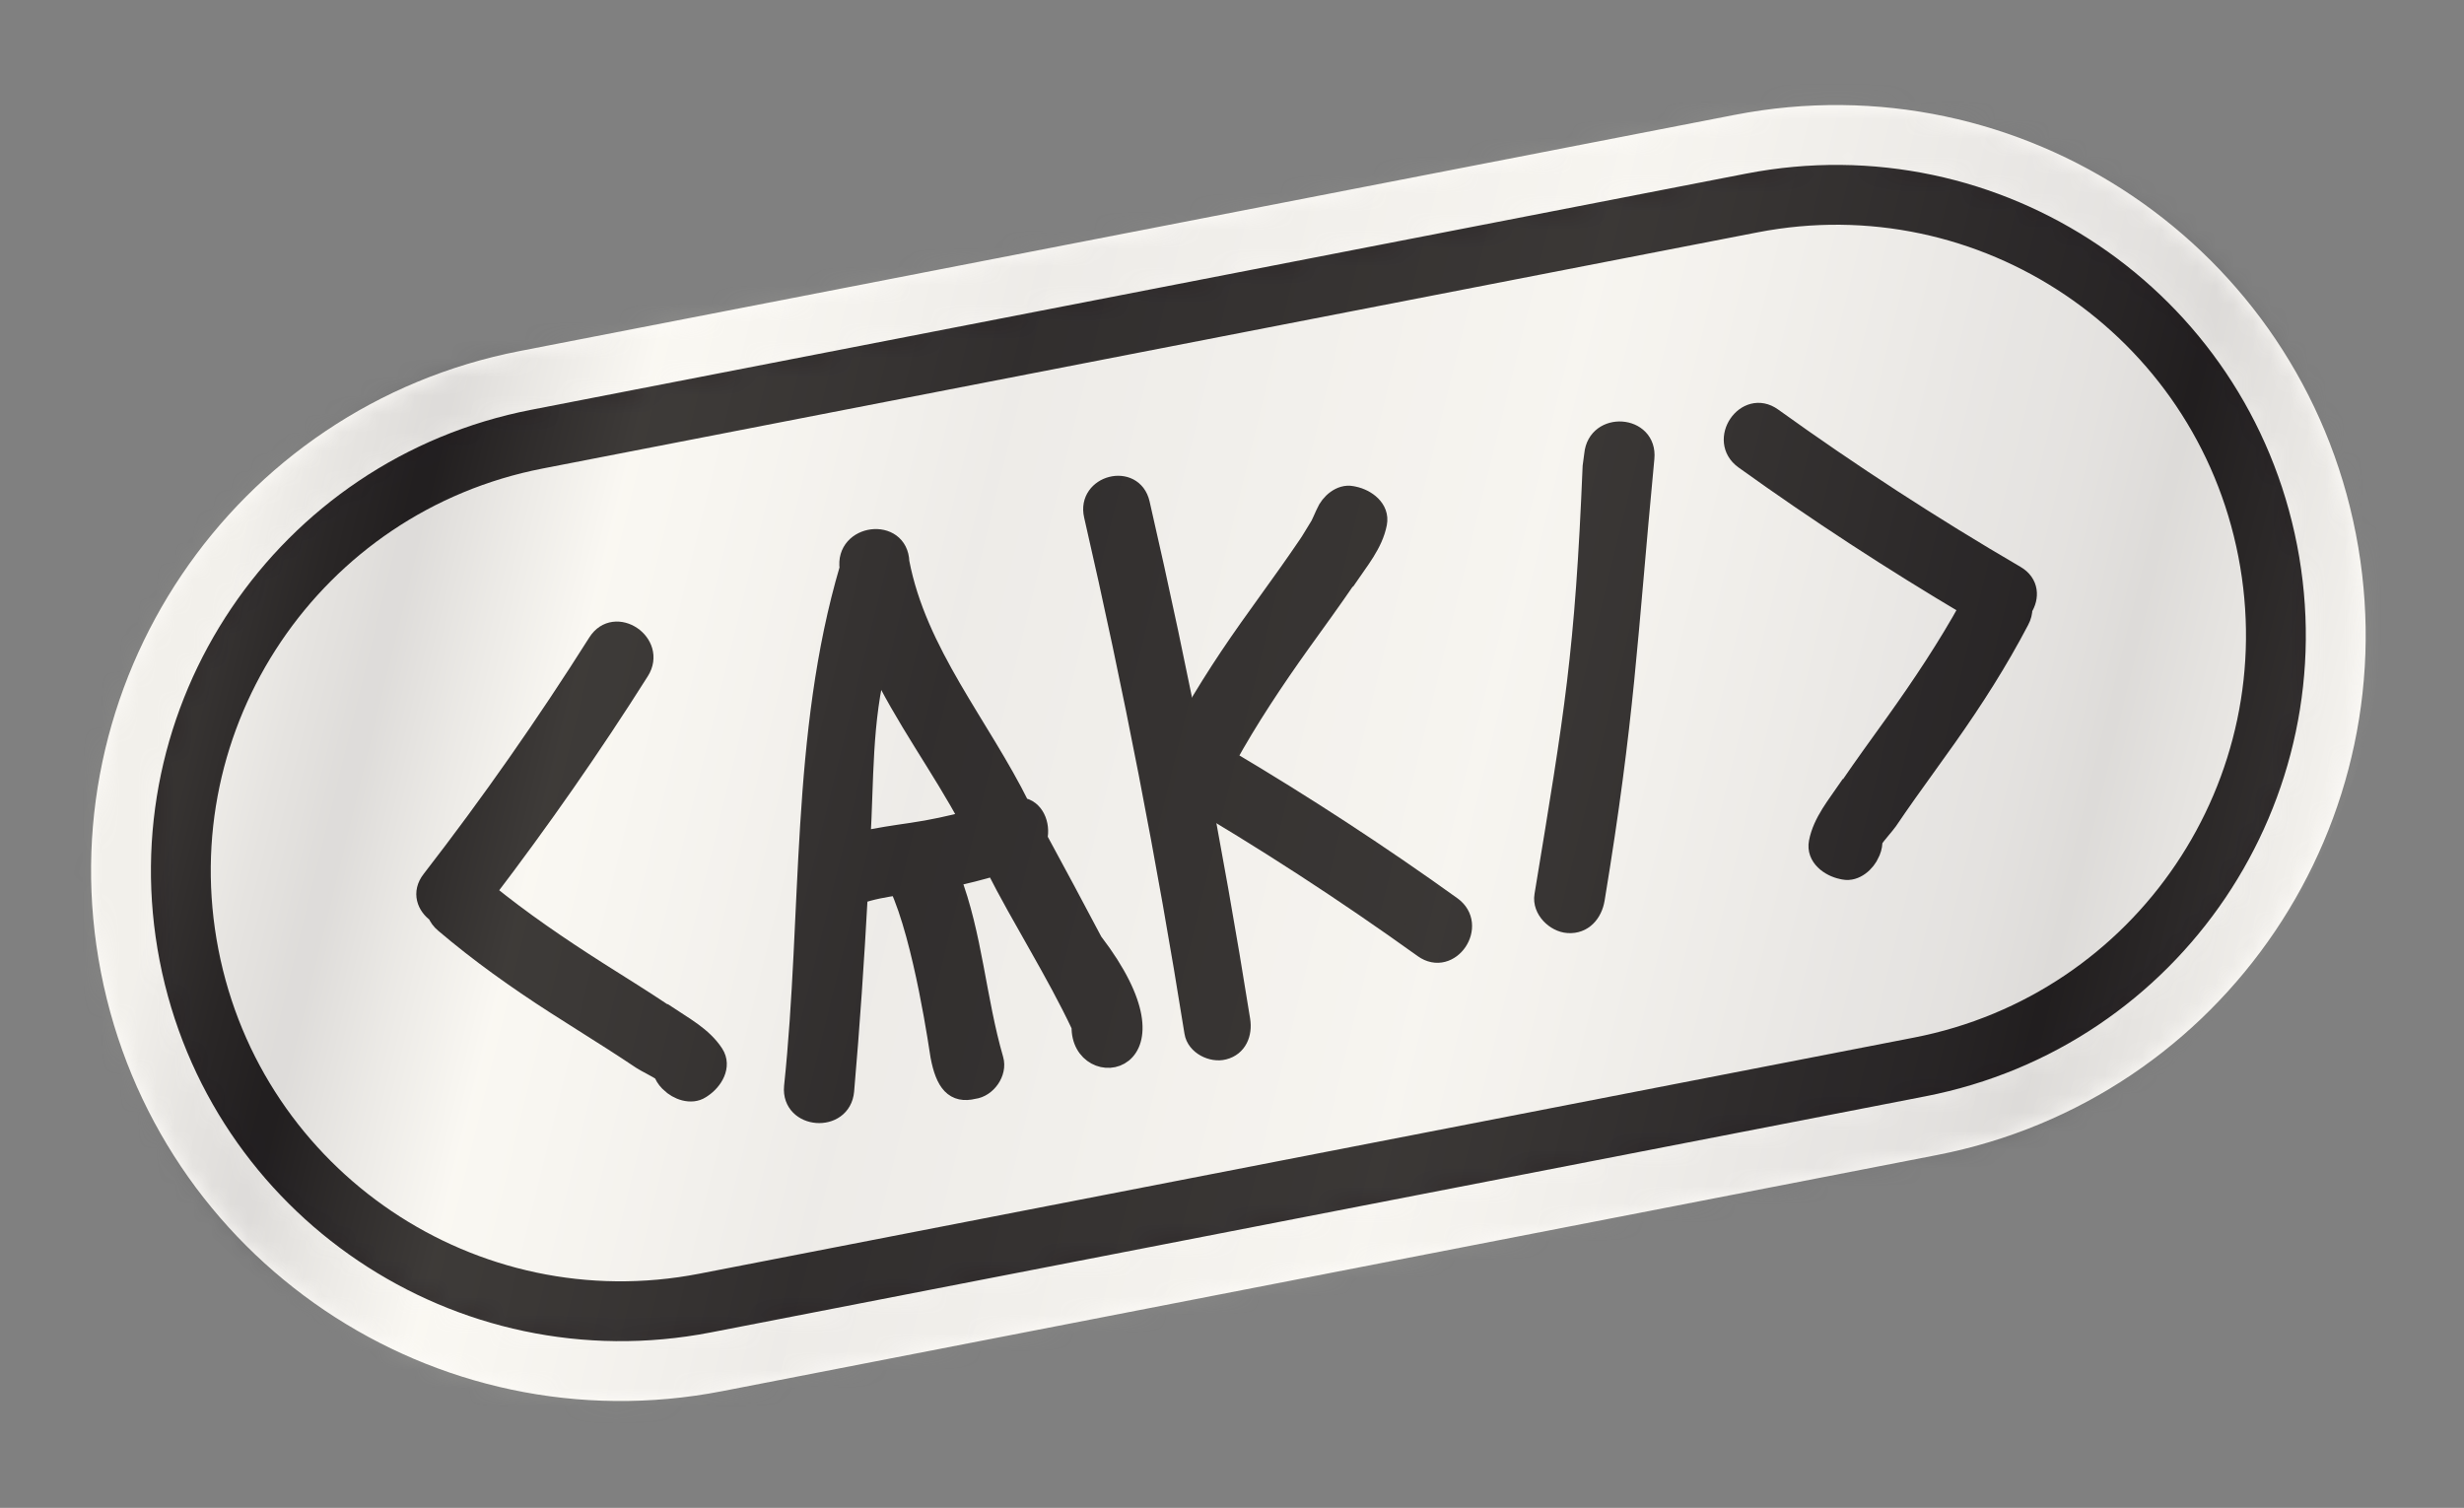
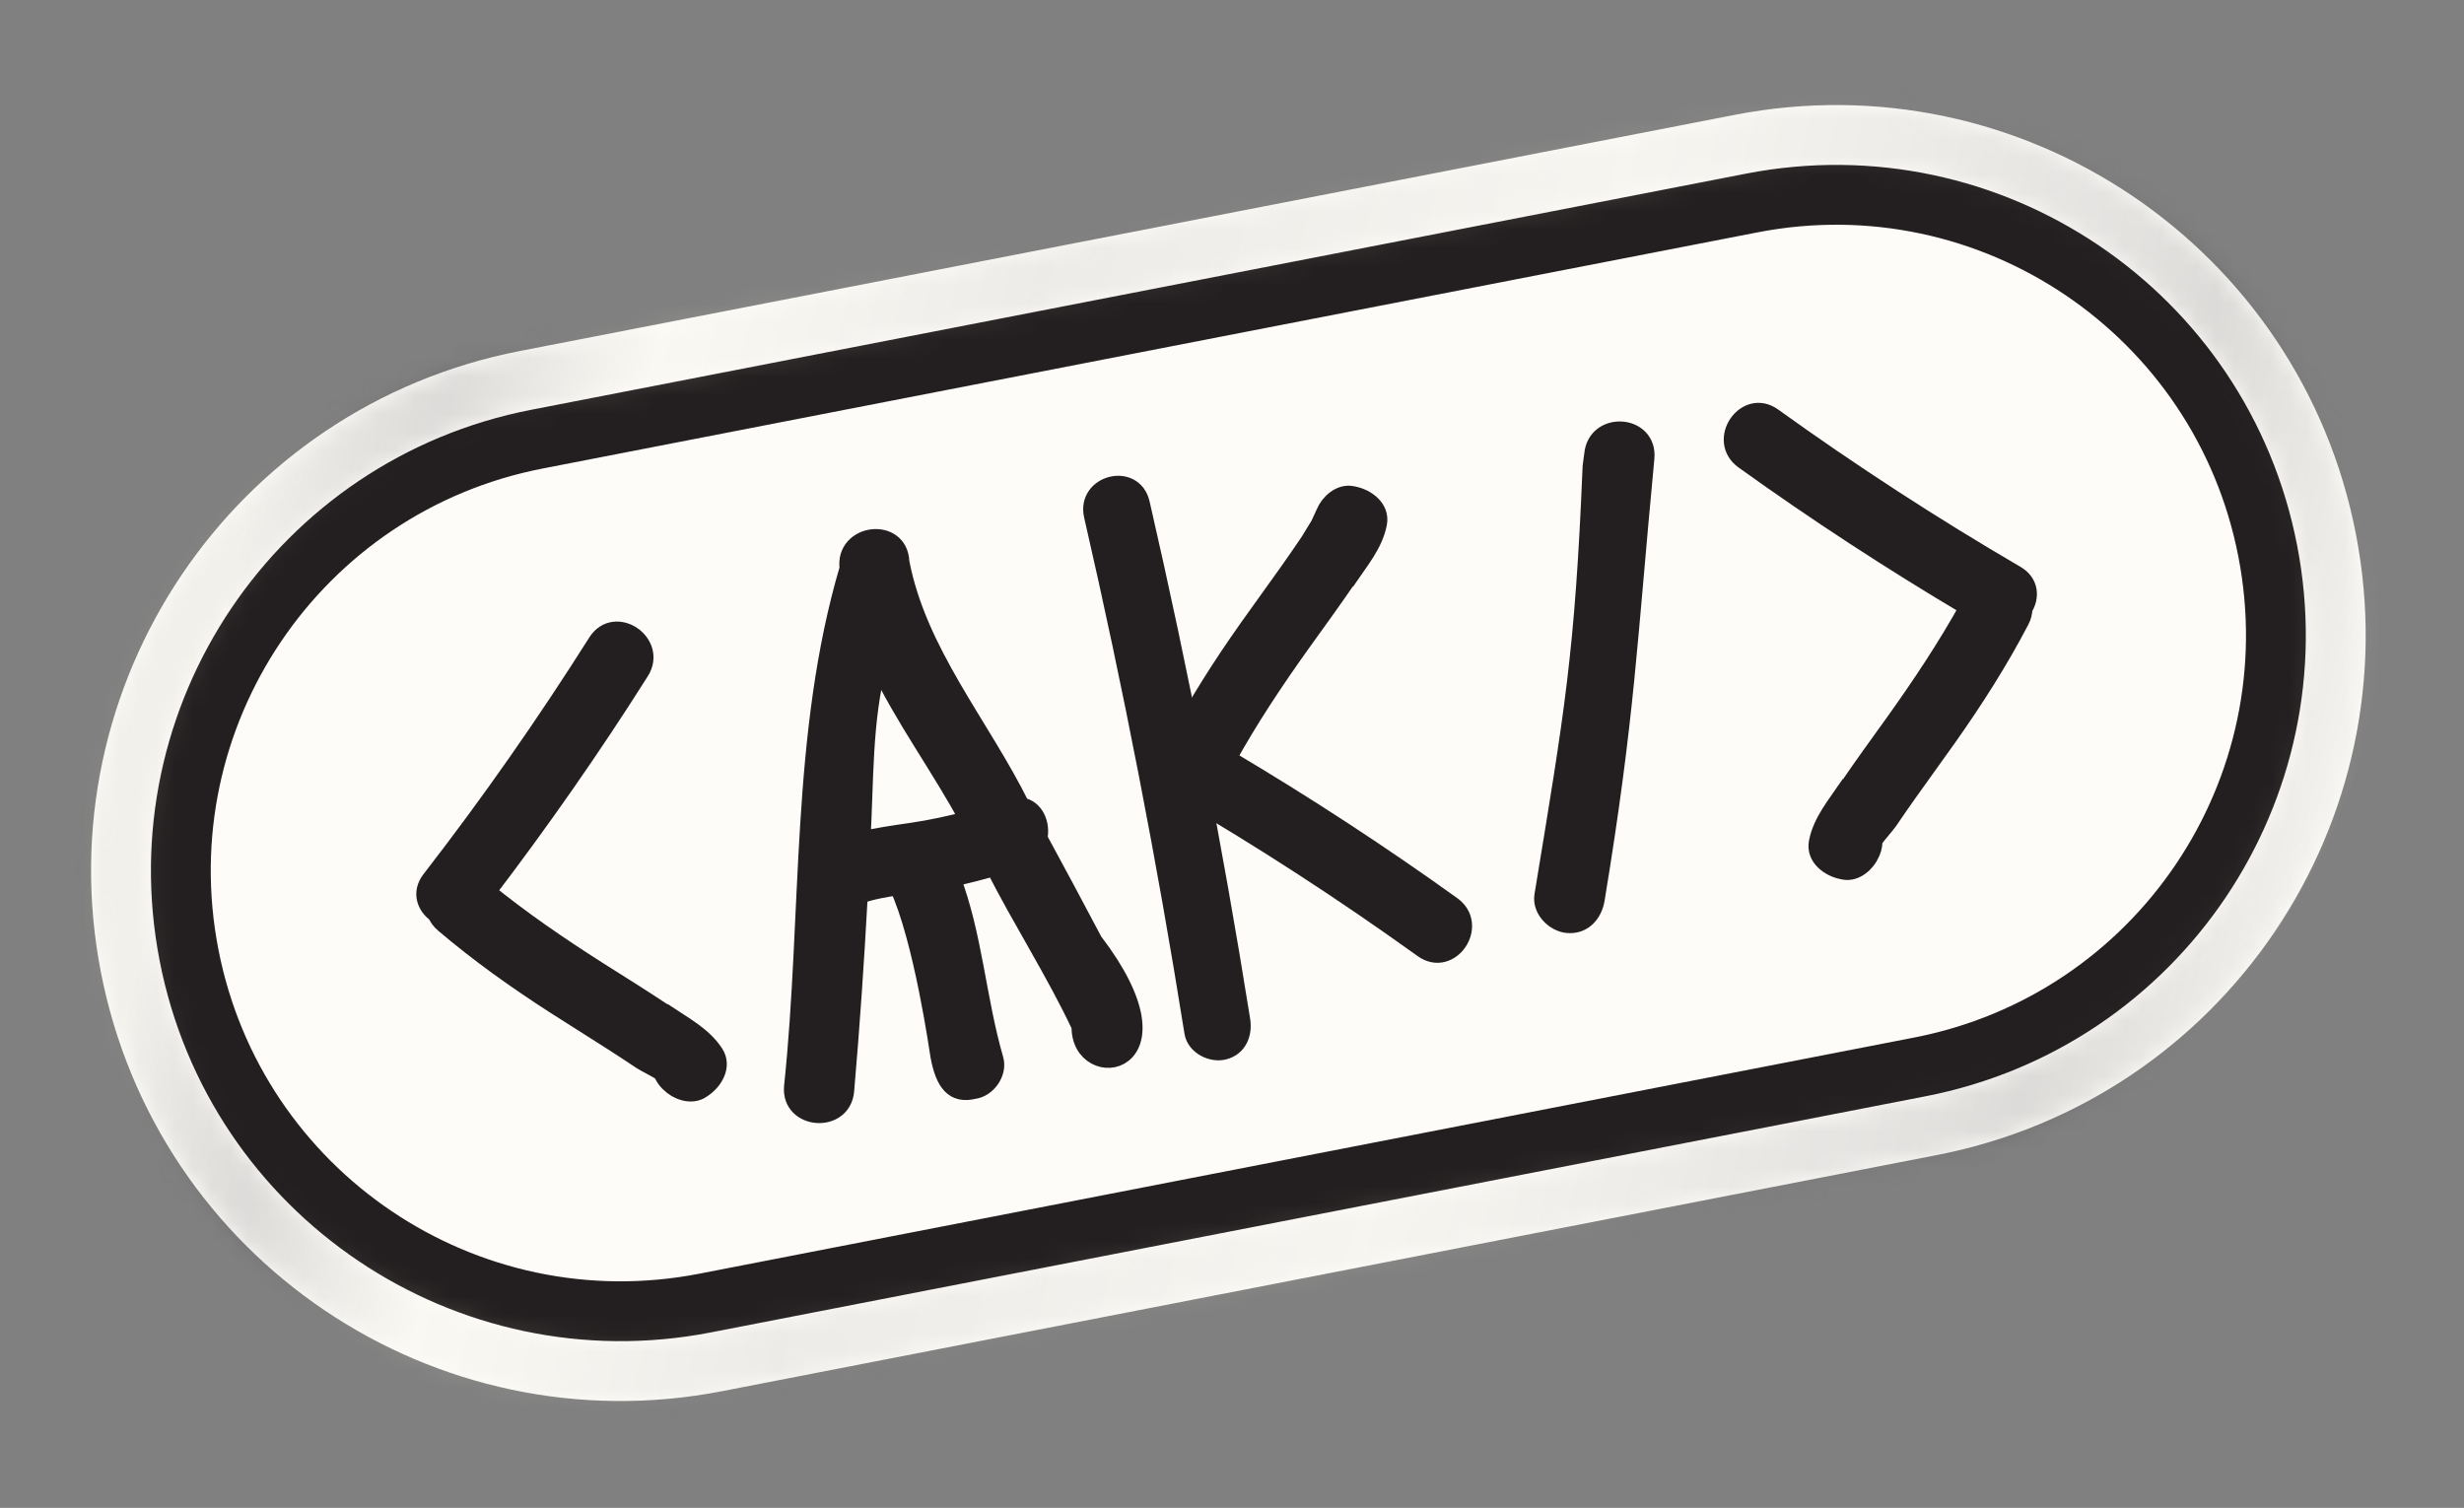
<svg xmlns="http://www.w3.org/2000/svg" width="134" height="82" viewBox="0 0 134 82" fill="none">
  <rect x="0" y="0" width="134" height="82" fill="#808080" stroke="none" />
  <path d="M94.649 7.844L28.583 20.686C13.841 23.552 4.219 37.817 7.084 52.559C9.95 67.302 24.215 76.924 38.958 74.058L105.023 61.217C119.765 58.351 129.388 44.085 126.522 29.343C123.656 14.601 109.391 4.979 94.649 7.844Z" fill="#FEFCF8" stroke="#FEFCF8" stroke-width="3.254" />
  <path d="M29.204 23.881L95.27 11.039C108.247 8.516 120.805 16.986 123.327 29.964C125.85 42.942 117.38 55.499 104.402 58.022L38.337 70.864C25.359 73.386 12.801 64.916 10.279 51.938C7.756 38.961 16.226 26.403 29.204 23.881Z" fill="#FEFCF8" stroke="#231F20" stroke-width="3.254" />
  <path d="M59.454 51.224C58.461 49.338 57.453 47.465 56.437 45.592C56.612 44.837 56.254 43.976 55.506 43.886C53.311 39.443 49.877 35.51 48.933 30.563C48.873 28.644 45.909 29.011 46.182 30.906C43.496 39.994 44.152 49.676 43.158 59.105C43.001 60.892 45.773 61.101 45.931 59.322C46.24 55.766 46.48 52.215 46.674 48.647C47.382 48.396 48.122 48.27 48.866 48.16C50.22 51.053 51.087 57.259 51.118 57.418C51.398 58.903 51.905 59.5 52.952 59.245C53.657 59.16 54.261 58.329 54.052 57.613C53.1 54.329 52.915 50.869 51.701 47.713C52.513 47.547 53.307 47.34 54.105 47.107C55.588 50.036 57.389 52.816 58.796 55.804C58.711 58.943 64.705 58.108 59.464 51.231L59.454 51.224ZM49.598 45.261C48.652 45.401 47.729 45.529 46.813 45.741C47.008 42.494 46.882 39.162 47.735 35.987C49.16 39.024 51.203 41.749 52.724 44.61C51.698 44.879 50.656 45.107 49.598 45.261Z" fill="#231F20" stroke="#231F20" stroke-width="1.041" stroke-miterlimit="10" />
-   <path d="M36.185 55.165C34.986 54.363 33.759 53.602 32.54 52.83C30.426 51.484 28.371 50.083 26.429 48.504C29.388 44.624 32.184 40.62 34.791 36.495C35.749 34.979 33.447 33.426 32.489 34.943C29.683 39.384 26.668 43.692 23.449 47.849C22.906 48.545 23.195 49.272 23.759 49.667C23.842 49.868 23.974 50.06 24.171 50.221C26.078 51.842 28.096 53.276 30.203 54.632C31.246 55.299 32.295 55.956 33.338 56.623C33.855 56.957 34.372 57.291 34.893 57.642C35.131 57.796 35.687 58.062 36.046 58.297C36.107 58.476 36.213 58.664 36.386 58.839C36.408 58.861 36.43 58.883 36.45 58.896C36.839 59.29 37.589 59.571 38.114 59.225L38.206 59.164C38.776 58.783 39.282 57.989 38.836 57.302C38.215 56.344 37.141 55.788 36.21 55.16L36.185 55.165Z" fill="#231F20" stroke="#231F20" stroke-width="1.041" stroke-miterlimit="10" />
+   <path d="M36.185 55.165C34.986 54.363 33.759 53.602 32.54 52.83C30.426 51.484 28.371 50.083 26.429 48.504C29.388 44.624 32.184 40.62 34.791 36.495C35.749 34.979 33.447 33.426 32.489 34.943C29.683 39.384 26.668 43.692 23.449 47.849C22.906 48.545 23.195 49.272 23.759 49.667C23.842 49.868 23.974 50.06 24.171 50.221C26.078 51.842 28.096 53.276 30.203 54.632C31.246 55.299 32.295 55.956 33.338 56.623C33.855 56.957 34.372 57.291 34.893 57.642C35.131 57.796 35.687 58.062 36.046 58.297C36.107 58.476 36.213 58.664 36.386 58.839C36.408 58.861 36.43 58.883 36.45 58.896C36.839 59.29 37.589 59.571 38.114 59.225L38.206 59.164C38.776 58.783 39.282 57.989 38.836 57.302C38.215 56.344 37.141 55.788 36.21 55.16L36.185 55.165" fill="#231F20" stroke="#231F20" stroke-width="1.041" stroke-miterlimit="10" />
  <path d="M100.548 42.83C101.36 41.637 102.212 40.471 103.053 39.299C104.509 37.259 105.89 35.191 107.099 32.999C102.902 30.511 98.809 27.845 94.847 24.997C93.391 23.95 94.944 21.648 96.4 22.695C100.666 25.762 105.075 28.627 109.616 31.275C110.38 31.718 110.385 32.5 110.01 33.077C110.009 33.295 109.957 33.522 109.835 33.746C108.675 35.963 107.341 38.048 105.895 40.095C105.178 41.104 104.451 42.106 103.734 43.115C103.38 43.619 103.026 44.122 102.675 44.643C102.511 44.874 102.095 45.329 101.85 45.681C101.861 45.87 101.833 46.085 101.738 46.312C101.726 46.34 101.714 46.369 101.701 46.389C101.487 46.9 100.897 47.441 100.281 47.317L100.172 47.294C99.502 47.155 98.735 46.609 98.891 45.804C99.108 44.684 99.895 43.766 100.523 42.835L100.548 42.83Z" fill="#231F20" stroke="#231F20" stroke-width="1.041" stroke-miterlimit="10" />
  <path d="M86.588 25.368C86.166 35.602 85.609 38.711 83.965 48.702C83.838 49.463 84.579 50.176 85.277 50.222C86.101 50.281 86.623 49.658 86.75 48.896C88.394 38.905 88.492 35.007 89.451 24.914C89.628 23.084 86.844 22.89 86.675 24.718L86.588 25.368Z" fill="#231F20" stroke="#231F20" stroke-width="1.041" stroke-miterlimit="10" />
  <path d="M73.251 31.438C72.44 32.63 71.588 33.796 70.746 34.969C69.29 37.008 67.91 39.077 66.701 41.268C70.898 43.757 74.99 46.423 78.953 49.27C80.408 50.318 78.856 52.62 77.4 51.572C73.134 48.505 68.725 45.641 64.183 42.993C63.419 42.55 63.415 41.768 63.79 41.191C63.791 40.973 63.842 40.746 63.964 40.522C65.125 38.305 66.458 36.219 67.904 34.173C68.621 33.164 69.348 32.162 70.065 31.153C70.419 30.649 70.774 30.145 71.125 29.625C71.288 29.393 71.567 28.904 71.787 28.557C71.872 28.367 71.966 28.183 72.061 27.956C72.073 27.927 72.085 27.899 72.099 27.879C72.312 27.368 72.903 26.827 73.518 26.951L73.627 26.973C74.298 27.112 75.065 27.659 74.908 28.463C74.691 29.584 73.904 30.502 73.276 31.433L73.251 31.438Z" fill="#231F20" stroke="#231F20" stroke-width="1.041" stroke-miterlimit="10" />
  <path d="M59.467 28.03C61.606 37.337 63.429 46.714 64.93 56.136C65.043 56.853 65.925 57.273 66.554 57.107C67.308 56.917 67.586 56.202 67.473 55.485C65.972 46.063 64.149 36.686 62.01 27.379C61.621 25.69 59.079 26.349 59.467 28.03Z" fill="#231F20" stroke="#231F20" stroke-width="1.041" stroke-miterlimit="10" />
  <mask id="mask0_4003_664" style="mask-type:alpha" maskUnits="userSpaceOnUse" x="4" y="5" width="125" height="72">
-     <path d="M28.897 22.284L94.962 9.442C108.822 6.748 122.234 15.794 124.928 29.654C127.622 43.514 118.576 56.926 104.716 59.62L38.65 72.462C24.79 75.156 11.379 66.11 8.685 52.25C5.99 38.39 15.037 24.978 28.897 22.284Z" fill="#FEFCF8" />
    <path fill-rule="evenodd" clip-rule="evenodd" d="M28.276 19.09L94.341 6.248C109.966 3.211 125.085 13.409 128.123 29.034C131.16 44.658 120.961 59.778 105.337 62.815L39.271 75.657C23.647 78.694 8.527 68.495 5.49 52.871C2.453 37.246 12.651 22.127 28.276 19.09ZM94.962 9.442L28.897 22.284C15.037 24.978 5.99 38.39 8.685 52.25C11.379 66.11 24.79 75.156 38.65 72.462L104.716 59.62C118.576 56.926 127.622 43.514 124.928 29.654C122.234 15.794 108.822 6.748 94.962 9.442Z" fill="#FEFCF8" />
  </mask>
  <g mask="url(#mask0_4003_664)">
    <path style="mix-blend-mode:hard-light" opacity="0.14" d="M73.989 80.242C108.725 73.49 133.391 50.048 129.083 27.884C124.774 5.719 93.123 -6.776 58.387 -0.024C23.651 6.728 -1.015 30.17 3.293 52.335C7.602 74.499 39.253 86.994 73.989 80.242Z" fill="url(#paint0_linear_4003_664)" />
  </g>
  <defs>
    <linearGradient id="paint0_linear_4003_664" x1="16.31" y1="16.807" x2="126.598" y2="43.856" gradientUnits="userSpaceOnUse">
      <stop stop-color="#A9A99F" />
      <stop offset="0.02" stop-color="#7D7D78" />
      <stop offset="0.04" stop-color="#535352" />
      <stop offset="0.06" stop-color="#343436" />
      <stop offset="0.07" stop-color="#212126" />
      <stop offset="0.08" stop-color="#1B1B20" />
      <stop offset="0.12" stop-color="#797974" />
      <stop offset="0.17" stop-color="#E3E3D3" />
      <stop offset="0.2" stop-color="#D8D8C9" />
      <stop offset="0.26" stop-color="#BABAB0" />
      <stop offset="0.34" stop-color="#8A8A87" />
      <stop offset="0.57" stop-color="#C4C4B8" />
      <stop offset="0.6" stop-color="#CDCDC0" />
      <stop offset="0.65" stop-color="#B9B9AF" />
      <stop offset="0.74" stop-color="#868684" />
      <stop offset="0.8" stop-color="#5F5F63" />
      <stop offset="0.82" stop-color="#57575B" />
      <stop offset="0.85" stop-color="#434348" />
      <stop offset="0.88" stop-color="#232328" />
      <stop offset="0.89" stop-color="#141419" />
      <stop offset="0.92" stop-color="#404042" />
      <stop offset="0.98" stop-color="#94948E" />
      <stop offset="1" stop-color="#B6B6AD" />
    </linearGradient>
  </defs>
</svg>